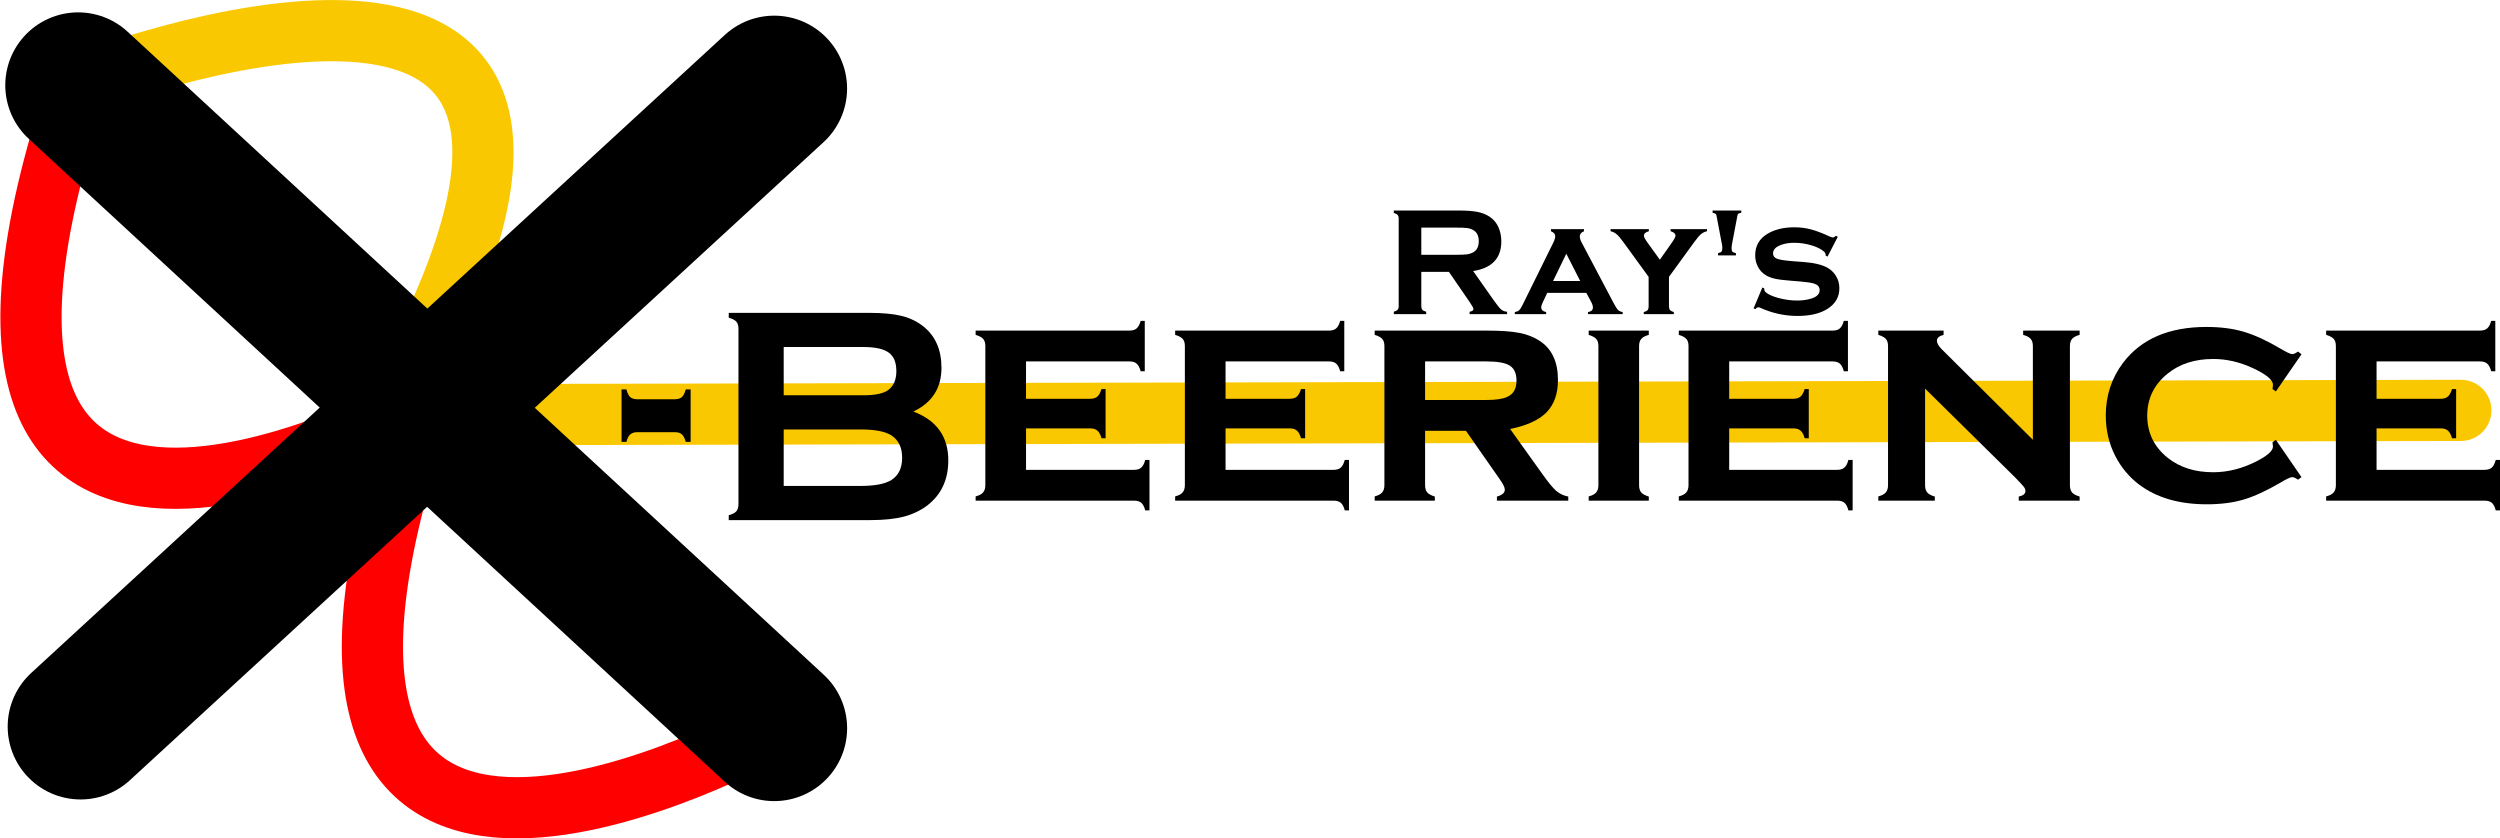
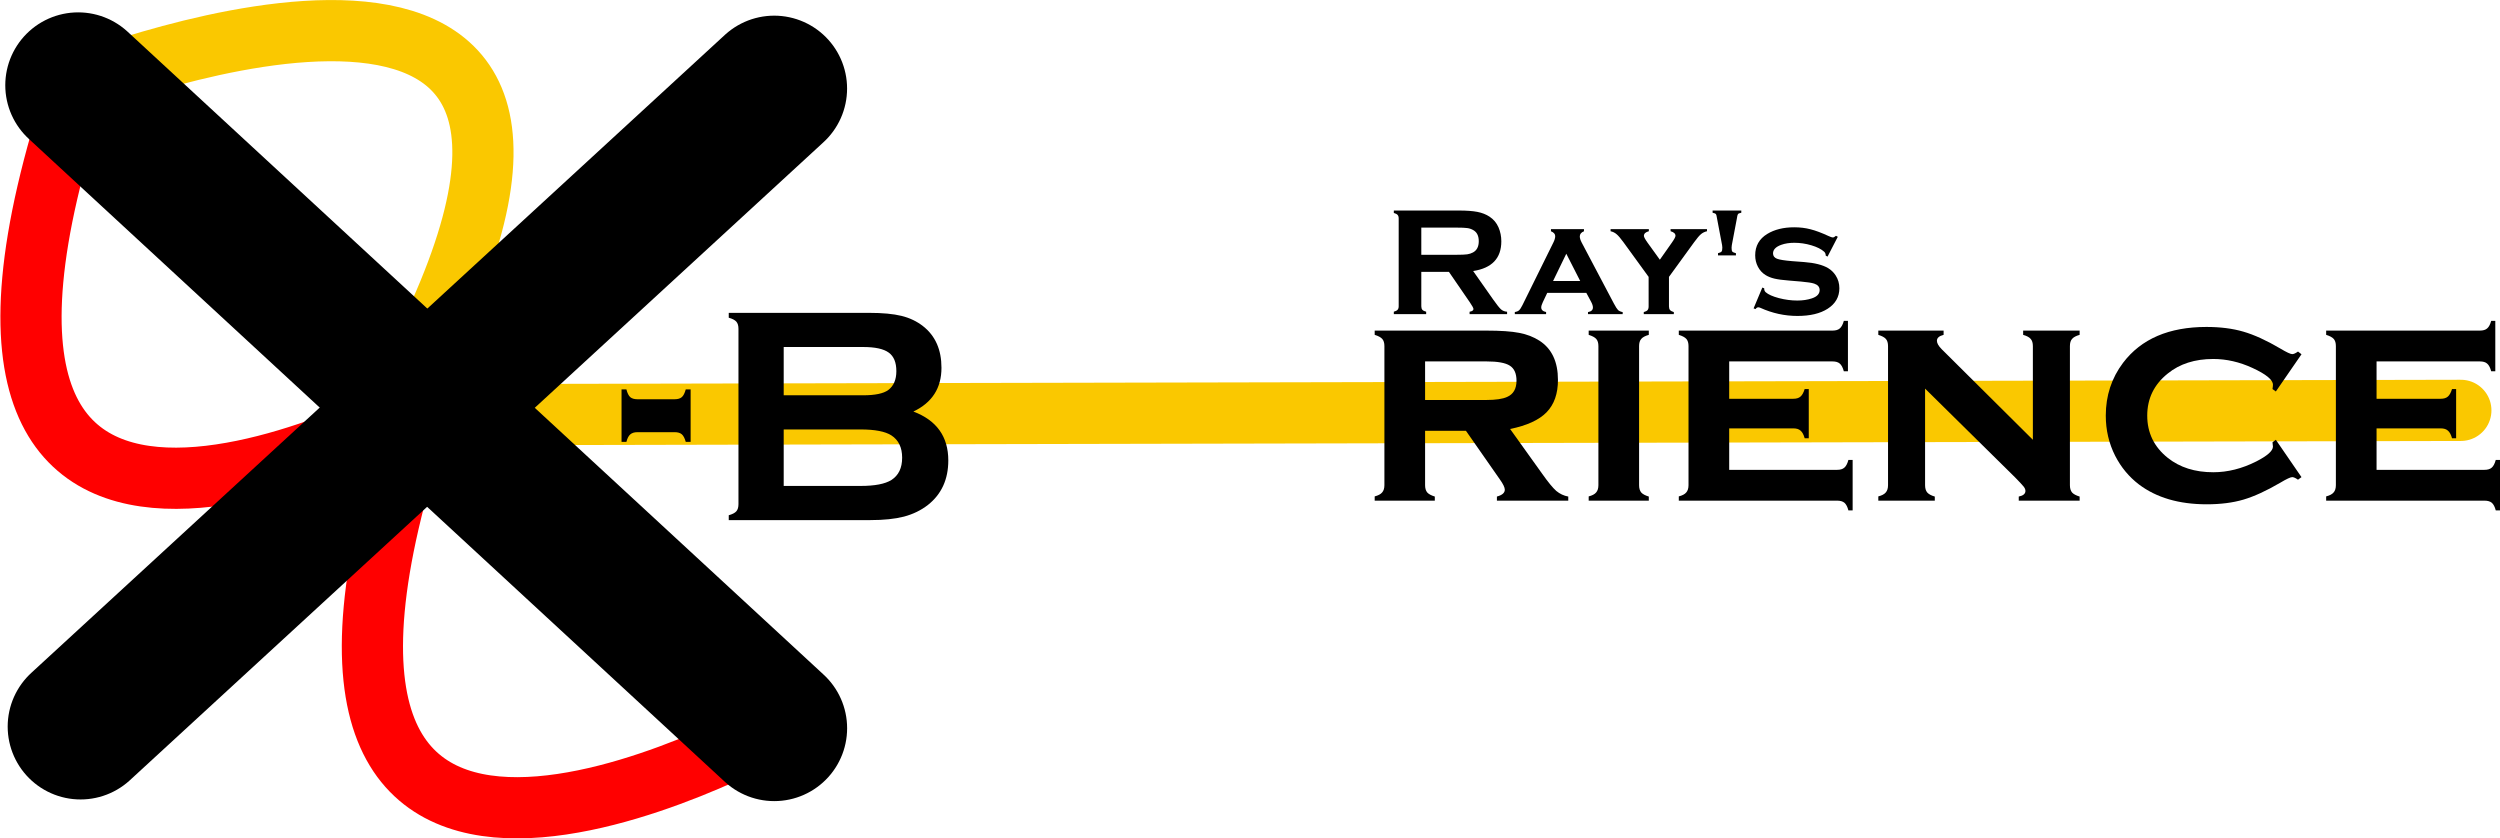
<svg xmlns="http://www.w3.org/2000/svg" xmlns:ns1="http://sodipodi.sourceforge.net/DTD/sodipodi-0.dtd" xmlns:ns2="http://www.inkscape.org/namespaces/inkscape" width="204.21mm" height="68.483mm" version="1.1" viewBox="0 0 204.21 68.483" id="svg1556" ns1:docname="RaysX-Beerience5.svg" ns2:version="1.0.2 (e86c870879, 2021-01-15, custom)">
  <defs id="defs1560" />
  <ns1:namedview pagecolor="#ffffff" bordercolor="#666666" borderopacity="1" objecttolerance="10" gridtolerance="10" guidetolerance="10" ns2:pageopacity="0" ns2:pageshadow="2" ns2:window-width="2560" ns2:window-height="1361" id="namedview1558" showgrid="false" ns2:zoom="1.4368685" ns2:cx="468.86759" ns2:cy="129.4167" ns2:window-x="-9" ns2:window-y="-9" ns2:window-maximized="1" ns2:current-layer="svg1556" />
  <g stroke-width="5" id="g1512" style="fill:none;stroke-linecap:round" transform="translate(-2.072,-9.379)">
    <path d="m 65.315,68.864 c 0,0 -46.209,25.863 -28.972,-25.606" stroke="#ff0000" id="path1504" />
    <path d="m 8.456,16.342 c 0,0 50.604,-19.963 26.607,24.578" stroke="#fac800" id="path1506" />
    <path d="m 37.428,41.948 c 0,0 -46.209,25.863 -28.972,-25.606" stroke="#ff0000" id="path1508" />
    <path d="m 36.343,43.258 166.74,-0.359" stroke="#fac800" id="path1510" />
  </g>
  <path d="m 6.384,6.963 56.859,52.522" stroke="#000000" stroke-width="7.5" id="path1514" style="fill:none;stroke-linecap:round;stroke-width:11.906;stroke-miterlimit:4;stroke-dasharray:none" />
  <path d="M 63.24,7.232 6.58,59.35" stop-color="#000000" stroke="#000000" stroke-width="7.5" style="font-variation-settings:normal;fill:none;stroke-linecap:round;stroke-width:11.906;stroke-miterlimit:4;stroke-dasharray:none" id="path1516" />
  <g stroke-width="0.132" aria-label="Ray's" id="g1530" transform="translate(-2.072,-9.379)">
    <path d="m 118.17,31.586 v 2.809 q 0,0.186 0.087,0.291 0.093,0.099 0.31,0.155 v 0.198 h -2.642 v -0.198 q 0.223,-0.062 0.31,-0.161 0.087,-0.099 0.087,-0.285 v -7.169 q 0,-0.192 -0.087,-0.291 -0.087,-0.099 -0.31,-0.161 v -0.198 h 5.296 q 0.967,0 1.532,0.112 0.571,0.112 0.992,0.391 0.49,0.322 0.732,0.874 0.229,0.533 0.229,1.141 0,2.071 -2.301,2.425 l 1.643,2.338 q 0.434,0.614 0.633,0.794 0.205,0.174 0.496,0.192 v 0.198 h -3.063 v -0.198 q 0.316,-0.05 0.316,-0.223 0,-0.112 -0.291,-0.539 l -1.712,-2.493 z m 0,-1.395 h 2.853 q 0.633,0 0.893,-0.037 0.26,-0.037 0.477,-0.155 0.471,-0.254 0.471,-0.918 0,-0.664 -0.471,-0.918 -0.223,-0.124 -0.477,-0.155 -0.248,-0.037 -0.893,-0.037 H 118.17 Z" id="path1520" />
    <path d="m 131.65,33.304 h -3.194 l -0.36,0.757 q -0.13,0.273 -0.13,0.428 0,0.298 0.397,0.378 v 0.174 h -2.555 v -0.174 q 0.236,-0.037 0.347,-0.143 0.118,-0.105 0.273,-0.415 l 2.536,-5.135 q 0.143,-0.291 0.143,-0.508 0,-0.254 -0.347,-0.397 v -0.174 h 2.697 v 0.174 q -0.341,0.136 -0.341,0.422 0,0.205 0.155,0.502 l 2.629,4.979 q 0.217,0.409 0.341,0.533 0.124,0.118 0.378,0.167 v 0.167 h -2.834 v -0.167 q 0.403,-0.068 0.403,-0.378 0,-0.192 -0.155,-0.477 z m -0.502,-0.974 -1.135,-2.226 -1.079,2.226 z" id="path1522" />
    <path d="m 138.4,31.995 v 2.412 q 0,0.192 0.087,0.298 0.087,0.099 0.31,0.167 v 0.167 h -2.456 v -0.167 q 0.223,-0.062 0.31,-0.161 0.087,-0.105 0.087,-0.304 V 31.995 l -2.059,-2.834 q -0.347,-0.477 -0.558,-0.651 -0.205,-0.18 -0.49,-0.242 v -0.174 h 3.125 v 0.174 q -0.403,0.105 -0.403,0.378 0,0.136 0.291,0.546 l 1.011,1.401 0.986,-1.401 q 0.291,-0.415 0.291,-0.552 0,-0.26 -0.397,-0.372 l -0.006,-0.174 h 2.977 v 0.174 q -0.285,0.062 -0.496,0.242 -0.205,0.174 -0.552,0.651 z" id="path1524" />
    <path d="m 143.87,30.061 v 0.18 h -1.464 V 30.061 q 0.236,-0.062 0.291,-0.136 0.062,-0.081 0.062,-0.322 0,-0.099 -0.019,-0.198 l -0.409,-2.158 q -0.043,-0.31 -0.099,-0.378 -0.05,-0.068 -0.267,-0.112 v -0.18 h 2.344 v 0.18 q -0.223,0.043 -0.273,0.112 -0.05,0.068 -0.093,0.378 l -0.409,2.158 q -0.019,0.093 -0.019,0.211 0,0.229 0.056,0.31 0.062,0.074 0.298,0.136 z" id="path1526" />
    <path d="m 152.19,28.721 -0.837,1.619 -0.149,-0.081 q 0,-0.205 -0.13,-0.322 -0.353,-0.316 -1.042,-0.521 -0.688,-0.205 -1.395,-0.205 -0.602,0 -1.067,0.167 -0.67,0.242 -0.67,0.701 0,0.304 0.322,0.434 0.322,0.124 1.246,0.198 l 0.98,0.074 q 1.284,0.099 1.953,0.496 0.372,0.223 0.614,0.595 0.304,0.465 0.304,1.048 0,1.06 -0.955,1.674 -0.912,0.589 -2.468,0.589 -1.569,0 -3.032,-0.664 -0.099,-0.043 -0.167,-0.043 -0.124,0 -0.229,0.149 l -0.155,-0.062 0.713,-1.699 0.155,0.062 q 0,0.037 0,0.05 0,0.161 0.124,0.273 0.31,0.273 1.073,0.477 0.763,0.198 1.507,0.198 0.657,0 1.178,-0.174 0.645,-0.211 0.645,-0.682 0,-0.378 -0.446,-0.527 -0.298,-0.099 -1.073,-0.167 l -0.974,-0.081 q -0.788,-0.062 -1.203,-0.161 -0.415,-0.099 -0.726,-0.291 -0.397,-0.248 -0.62,-0.676 -0.223,-0.428 -0.223,-0.936 0,-1.141 0.98,-1.742 0.893,-0.546 2.208,-0.546 0.713,0 1.327,0.161 0.62,0.155 1.476,0.552 0.254,0.118 0.353,0.118 0.099,0 0.254,-0.136 z" id="path1528" />
  </g>
  <path d="m 56.413,31.805 v 4.291 h -0.397 q -0.124,-0.446 -0.322,-0.62 -0.198,-0.174 -0.583,-0.174 h -3.051 q -0.372,0 -0.583,0.186 -0.198,0.174 -0.31,0.608 h -0.397 v -4.291 h 0.397 q 0.112,0.446 0.31,0.633 0.211,0.174 0.583,0.174 h 3.051 q 0.384,0 0.583,-0.174 0.198,-0.174 0.322,-0.633 z" id="path1532" style="stroke-width:0.132" />
  <path d="m 74.608,33.616 q 2.853,1.079 2.853,3.994 0,2.319 -1.662,3.634 -0.843,0.657 -1.96,0.955 -1.104,0.285 -2.741,0.285 h -11.571 v -0.397 q 0.446,-0.124 0.62,-0.322 0.174,-0.198 0.174,-0.583 v -14.325 q 0,-0.384 -0.174,-0.583 -0.174,-0.198 -0.62,-0.322 v -0.397 h 11.46 q 1.649,0 2.654,0.248 1.005,0.248 1.761,0.843 1.501,1.178 1.501,3.398 0,2.481 -2.294,3.572 z m -10.592,-1.327 h 6.486 q 1.476,0 2.059,-0.434 0.657,-0.496 0.657,-1.538 0,-1.067 -0.62,-1.513 -0.62,-0.459 -2.096,-0.459 h -6.486 z m 0,7.404 h 6.276 q 1.749,0 2.518,-0.484 0.881,-0.558 0.881,-1.823 0,-1.253 -0.881,-1.823 -0.757,-0.484 -2.518,-0.484 h -6.276 z" id="path1534" style="stroke-width:0.132" />
-   <path d="m 83.811,34.992 v 3.386 h 8.818 q 0.384,0 0.583,-0.174 0.211,-0.174 0.335,-0.633 h 0.347 v 4.118 H 93.546 Q 93.435,41.255 93.224,41.069 93.013,40.895 92.629,40.895 h -12.936 v -0.347 q 0.434,-0.112 0.608,-0.322 0.186,-0.211 0.186,-0.595 v -11.361 q 0,-0.384 -0.174,-0.583 -0.174,-0.198 -0.62,-0.335 v -0.347 h 12.551 q 0.397,0 0.595,-0.174 0.211,-0.174 0.335,-0.62 h 0.335 v 4.118 H 93.174 Q 93.05,29.869 92.839,29.696 92.64,29.522 92.244,29.522 H 83.81 v 3.051 h 5.234 q 0.384,0 0.583,-0.174 0.211,-0.174 0.347,-0.62 h 0.335 v 4.018 H 89.974 Q 89.85,35.351 89.639,35.178 89.441,34.992 89.044,34.992 Z" id="path1536" style="stroke-width:0.132" />
-   <path d="m 100.108,34.992 v 3.386 h 8.818 q 0.384,0 0.583,-0.174 0.211,-0.174 0.335,-0.633 h 0.347 v 4.118 h -0.347 q -0.112,-0.434 -0.322,-0.62 -0.211,-0.174 -0.595,-0.174 h -12.936 v -0.347 q 0.434,-0.112 0.608,-0.322 0.186,-0.211 0.186,-0.595 v -11.361 q 0,-0.384 -0.174,-0.583 -0.174,-0.198 -0.62,-0.335 v -0.347 h 12.551 q 0.397,0 0.595,-0.174 0.211,-0.174 0.335,-0.62 h 0.335 v 4.118 h -0.335 q -0.124,-0.459 -0.335,-0.633 -0.198,-0.174 -0.595,-0.174 h -8.434 v 3.051 h 5.234 q 0.384,0 0.583,-0.174 0.211,-0.174 0.347,-0.62 h 0.335 v 4.018 h -0.335 q -0.124,-0.446 -0.335,-0.62 -0.198,-0.186 -0.595,-0.186 z" id="path1538" style="stroke-width:0.132" />
  <path d="m 116.407,35.19 v 4.44 q 0,0.384 0.174,0.595 0.174,0.198 0.62,0.335 v 0.335 h -4.911 v -0.347 q 0.434,-0.112 0.608,-0.322 0.186,-0.211 0.186,-0.595 v -11.361 q 0,-0.384 -0.174,-0.583 -0.174,-0.198 -0.62,-0.335 v -0.347 h 9.103 q 1.774,0 2.704,0.186 0.93,0.174 1.662,0.645 1.501,0.98 1.501,3.2 0,1.687 -0.93,2.642 -0.918,0.943 -2.977,1.364 l 2.629,3.671 q 0.719,1.017 1.141,1.389 0.434,0.36 0.98,0.459 v 0.335 h -5.829 V 40.56 q 0.645,-0.174 0.645,-0.558 0,-0.273 -0.397,-0.831 l -2.778,-3.981 z m 0,-2.518 h 5.011 q 1.141,0 1.687,-0.248 0.769,-0.335 0.769,-1.327 0,-0.881 -0.546,-1.228 -0.533,-0.347 -1.91,-0.347 h -5.011 z" id="path1540" style="stroke-width:0.132" />
  <path d="m 133.887,28.27 v 11.361 q 0,0.384 0.174,0.595 0.174,0.198 0.62,0.335 v 0.335 h -4.911 v -0.347 q 0.434,-0.112 0.608,-0.322 0.186,-0.211 0.186,-0.595 v -11.361 q 0,-0.384 -0.174,-0.583 -0.174,-0.198 -0.62,-0.335 v -0.347 h 4.911 v 0.347 q -0.446,0.124 -0.62,0.335 -0.174,0.198 -0.174,0.583 z" id="path1542" style="stroke-width:0.132" />
  <path d="m 141.248,34.992 v 3.386 h 8.818 q 0.384,0 0.583,-0.174 0.211,-0.174 0.335,-0.633 h 0.347 v 4.118 h -0.347 q -0.112,-0.434 -0.322,-0.62 -0.211,-0.174 -0.595,-0.174 h -12.936 v -0.347 q 0.434,-0.112 0.608,-0.322 0.186,-0.211 0.186,-0.595 v -11.361 q 0,-0.384 -0.174,-0.583 -0.174,-0.198 -0.62,-0.335 v -0.347 h 12.551 q 0.397,0 0.595,-0.174 0.211,-0.174 0.335,-0.62 h 0.335 v 4.118 h -0.335 q -0.124,-0.459 -0.335,-0.633 -0.198,-0.174 -0.595,-0.174 h -8.434 v 3.051 h 5.234 q 0.384,0 0.583,-0.174 0.211,-0.174 0.347,-0.62 h 0.335 v 4.018 h -0.335 q -0.124,-0.446 -0.335,-0.62 -0.198,-0.186 -0.595,-0.186 z" id="path1544" style="stroke-width:0.132" />
  <path d="m 157.248,31.743 v 7.888 q 0,0.384 0.174,0.595 0.186,0.211 0.62,0.335 v 0.335 h -4.614 v -0.347 q 0.434,-0.112 0.608,-0.322 0.186,-0.211 0.186,-0.595 v -11.361 q 0,-0.384 -0.174,-0.583 -0.174,-0.198 -0.62,-0.335 v -0.347 h 5.333 v 0.347 q -0.546,0.136 -0.546,0.484 0,0.298 0.397,0.695 l 7.441,7.392 v -7.652 q 0,-0.384 -0.174,-0.583 -0.174,-0.211 -0.62,-0.335 V 27.005 h 4.614 v 0.347 q -0.446,0.124 -0.62,0.335 -0.174,0.198 -0.174,0.583 v 11.361 q 0,0.384 0.174,0.595 0.174,0.198 0.62,0.335 v 0.335 h -4.973 v -0.335 q 0.546,-0.112 0.546,-0.459 0,-0.174 -0.149,-0.36 -0.149,-0.186 -0.682,-0.732 z" id="path1546" style="stroke-width:0.132" />
  <path d="m 185.898,35.922 2.096,3.051 -0.285,0.211 q -0.298,-0.211 -0.471,-0.211 -0.211,0 -0.98,0.459 -1.699,0.992 -3.001,1.377 -1.302,0.384 -3.001,0.384 -3.398,0 -5.544,-1.625 -1.215,-0.93 -1.935,-2.332 -0.769,-1.513 -0.769,-3.287 0,-2.443 1.414,-4.316 2.22,-2.927 6.809,-2.927 1.699,0 3.014,0.384 1.327,0.384 3.014,1.377 0.769,0.459 0.98,0.459 0.174,0 0.471,-0.211 l 0.285,0.223 -2.096,3.039 -0.273,-0.198 q 0.012,-0.149 0.025,-0.186 0.012,-0.112 0.012,-0.161 0,-0.608 -1.674,-1.377 -1.587,-0.732 -3.2,-0.732 -2.257,0 -3.721,1.191 -1.674,1.339 -1.674,3.435 0,2.108 1.674,3.448 1.476,1.178 3.721,1.178 1.761,0 3.51,-0.881 1.364,-0.695 1.364,-1.215 0,-0.025 -0.037,-0.347 z" id="path1548" style="stroke-width:0.132" />
  <path d="m 194.127,34.992 v 3.386 h 8.818 q 0.384,0 0.583,-0.174 0.211,-0.174 0.335,-0.633 h 0.347 v 4.118 h -0.347 q -0.112,-0.434 -0.322,-0.62 -0.211,-0.174 -0.595,-0.174 h -12.936 v -0.347 q 0.434,-0.112 0.608,-0.322 0.186,-0.211 0.186,-0.595 v -11.361 q 0,-0.384 -0.174,-0.583 -0.174,-0.198 -0.62,-0.335 v -0.347 h 12.551 q 0.397,0 0.595,-0.174 0.211,-0.174 0.335,-0.62 h 0.335 v 4.118 h -0.335 q -0.124,-0.459 -0.335,-0.633 -0.198,-0.174 -0.595,-0.174 h -8.434 v 3.051 h 5.234 q 0.384,0 0.583,-0.174 0.211,-0.174 0.347,-0.62 h 0.335 v 4.018 h -0.335 q -0.124,-0.446 -0.335,-0.62 -0.198,-0.186 -0.595,-0.186 z" id="path1550" style="stroke-width:0.132" />
</svg>